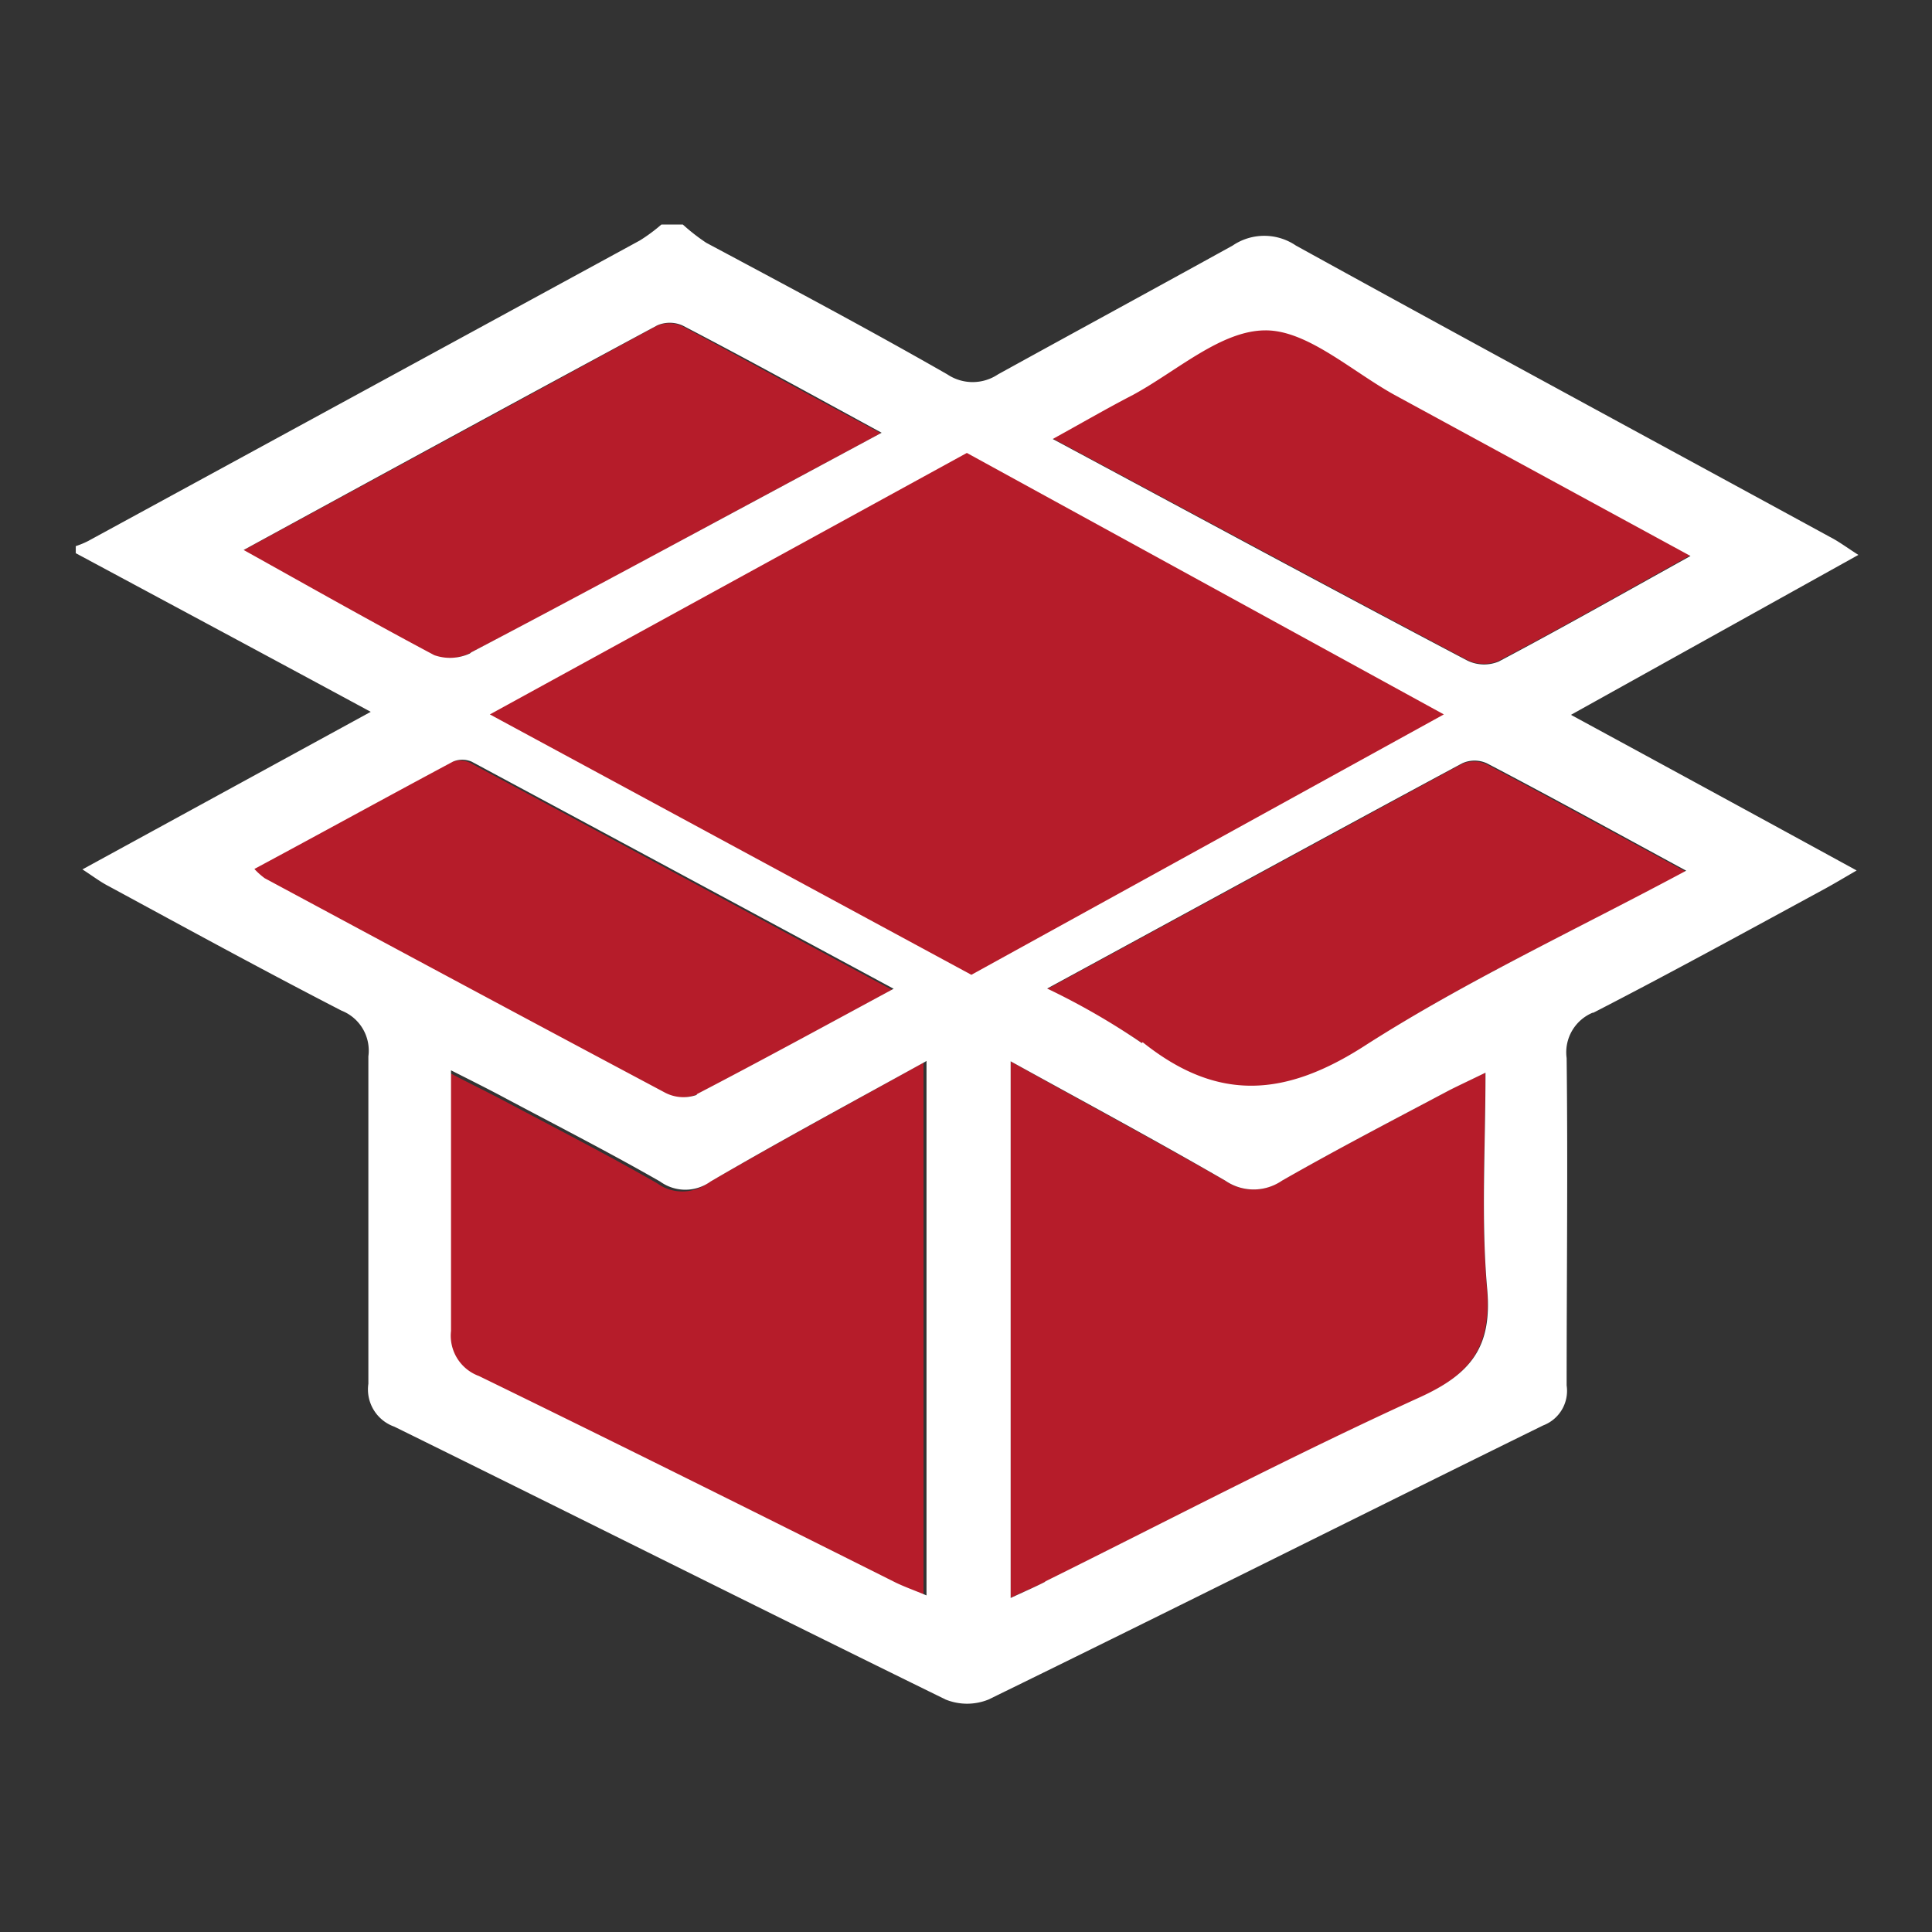
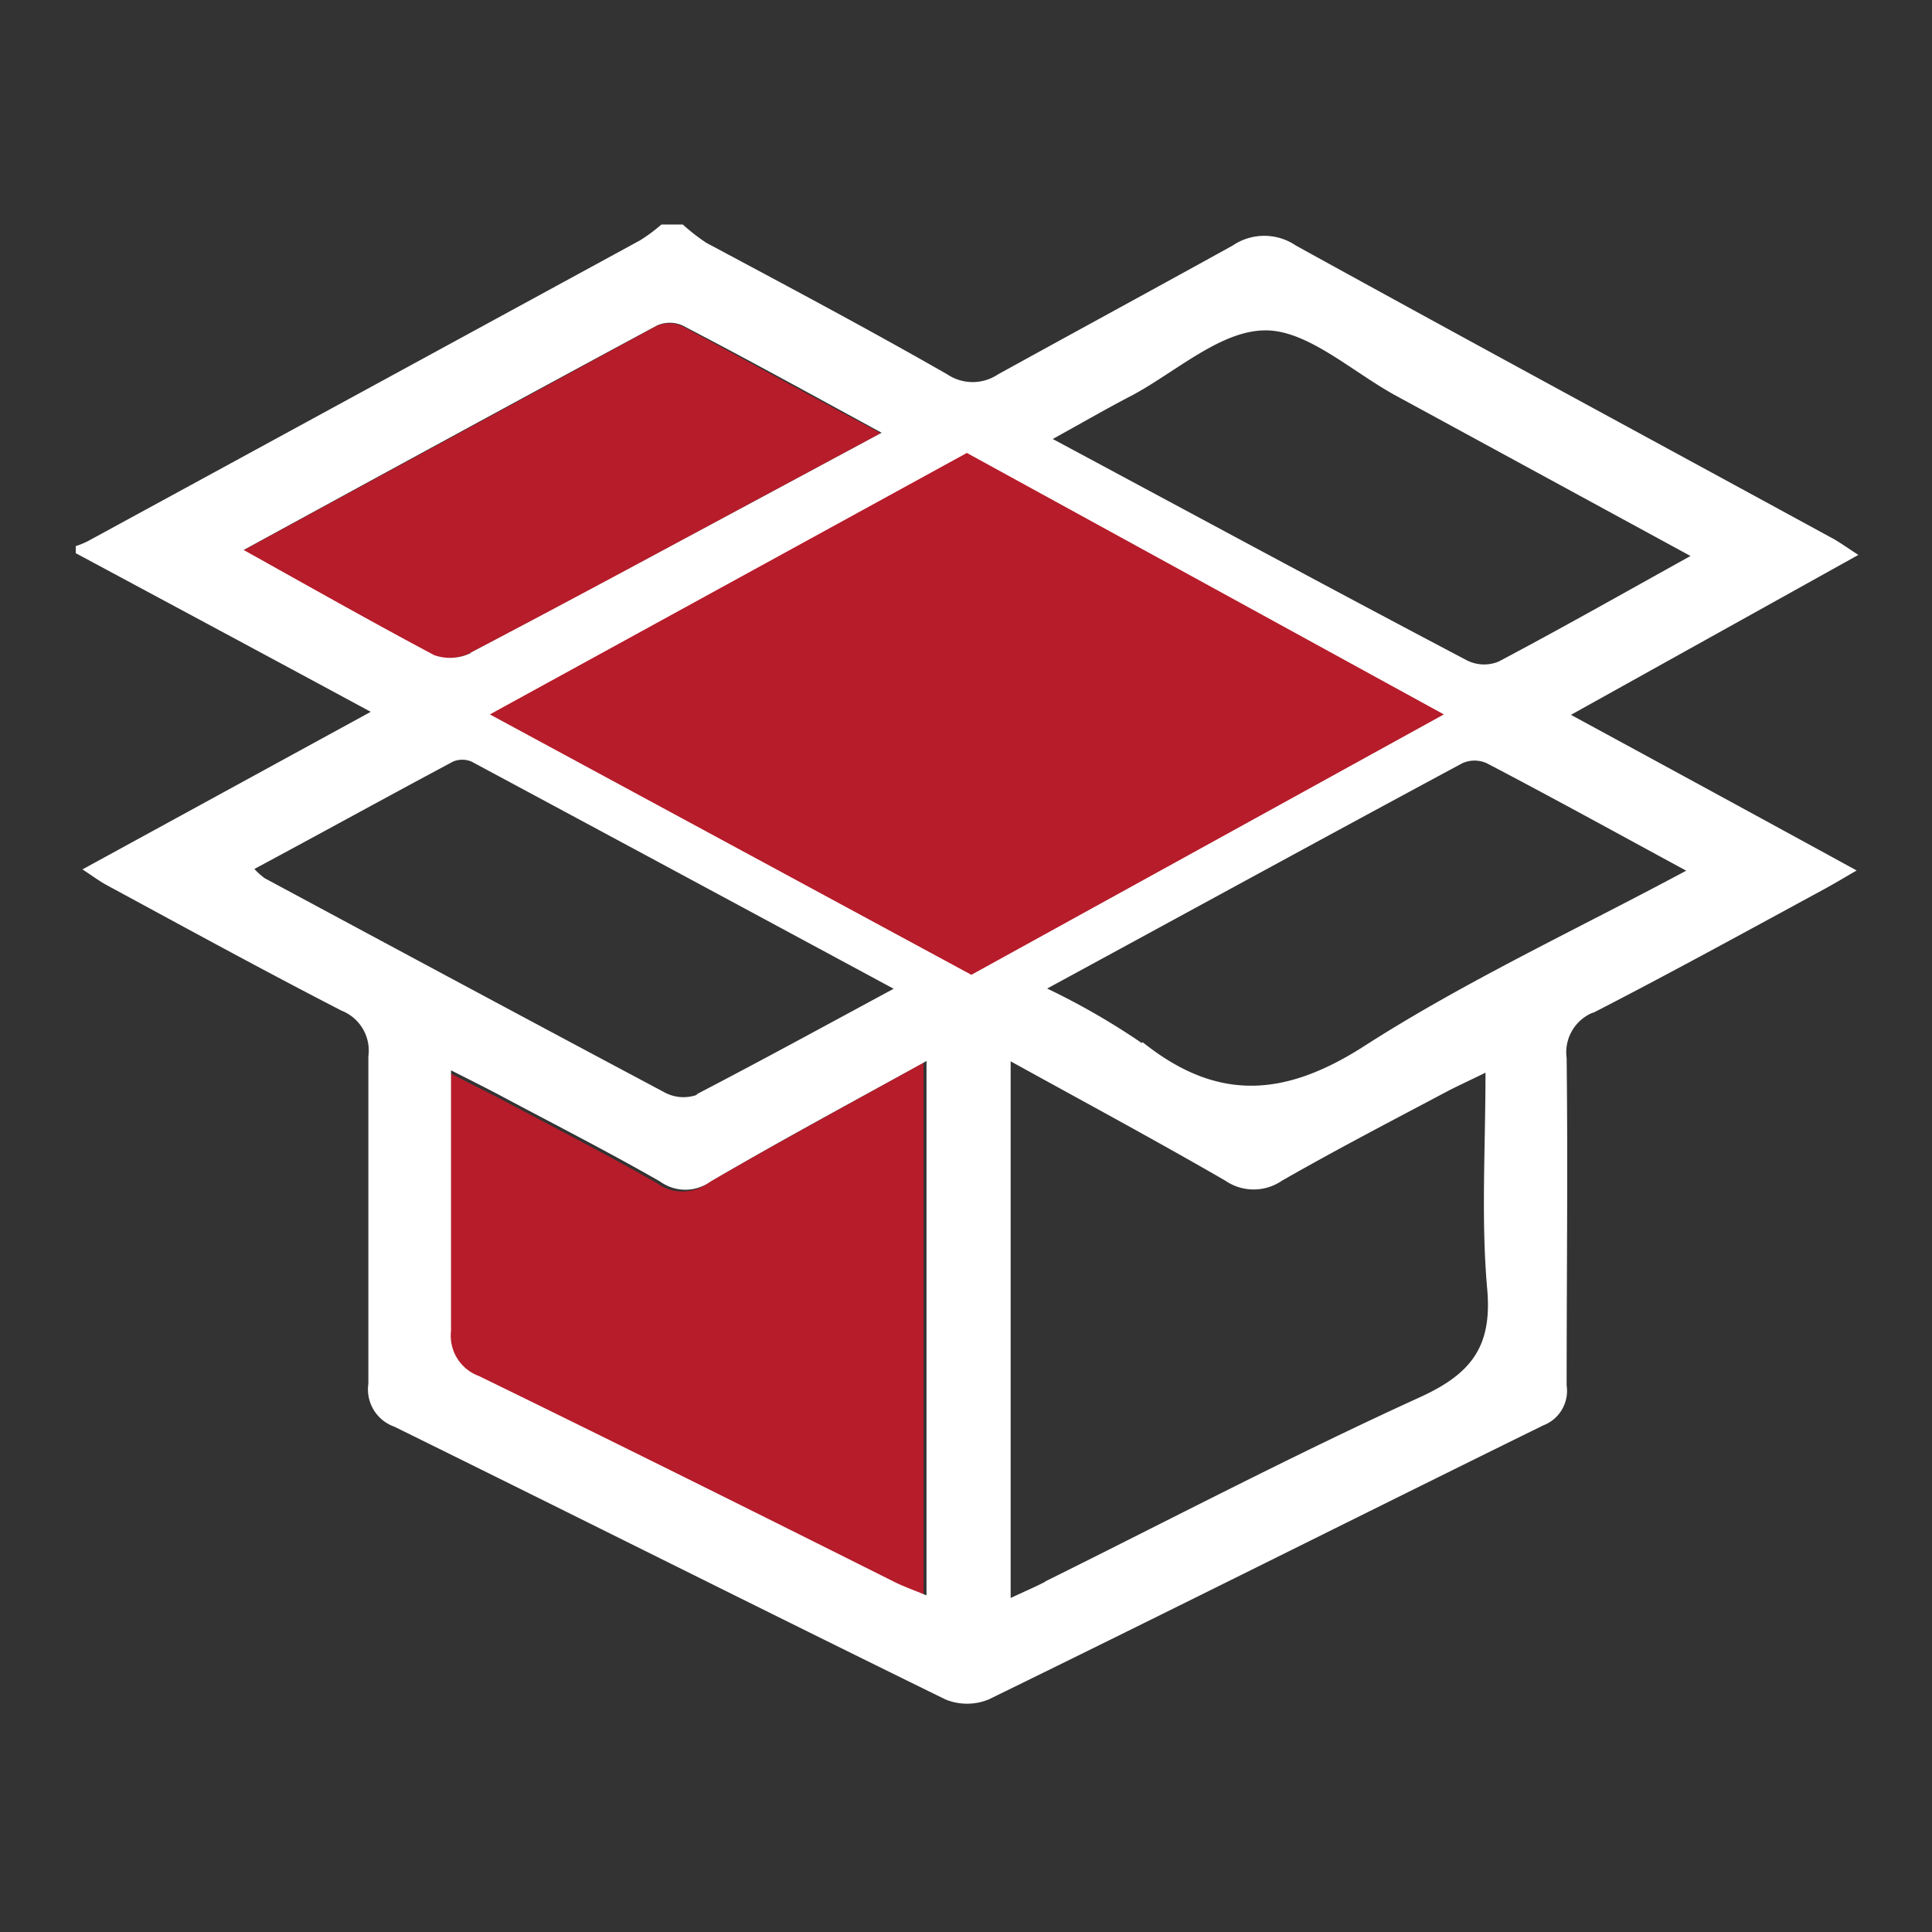
<svg xmlns="http://www.w3.org/2000/svg" id="Livello_2" data-name="Livello 2" viewBox="0 0 90 90" preserveAspectRatio="xMinYMid">
  <rect x="0" y="0" width="90" height="90" fill="#333333" stroke="none" />
  <defs>
    <style>.cls-1{fill:none;}.cls-2{fill:#b61c2a;}.cls-3{fill:#fff;}</style>
  </defs>
  <title>ico-prodotti</title>
  <rect class="cls-1" width="90" height="90" />
-   <path class="cls-2" d="M1541.45,654.87c-6.35-3.36-12.67-6.76-19.31-10.32,1.38-.76,2.55-1.44,3.75-2.06,2-1.08,4.1-3,6.16-3s4,1.89,6,3l13.8,7.51c-3.17,1.76-6,3.38-8.94,4.92A1.78,1.78,0,0,1,1541.45,654.87Z" transform="translate(-1473.11 -624.13)" />
-   <path class="cls-2" d="M1521.86,670.22c6.63-3.6,13-7.07,19.33-10.49a1.37,1.37,0,0,1,1.16,0c3.06,1.61,6.07,3.27,9.28,5-5.11,2.73-10.23,5.08-14.92,8.12-3.75,2.43-6.91,2.67-10.4-.13A33.26,33.26,0,0,0,1521.86,670.22Z" transform="translate(-1473.11 -624.13)" />
-   <path class="cls-2" d="M1539.18,689.27c-5.88,2.68-11.62,5.68-17.41,8.56-0.47.24-1,.45-1.59,0.74v-25c3.4,1.9,6.71,3.68,10,5.56a2.33,2.33,0,0,0,2.64,0c2.57-1.47,5.21-2.83,7.83-4.23,0.46-.24.93-0.45,1.65-0.8,0,3.53-.21,6.83.08,10.08C1542.58,686.92,1541.58,688.18,1539.18,689.27Z" transform="translate(-1473.11 -624.13)" />
  <path class="cls-2" d="M1506.13,679.21c3.26-1.88,6.57-3.67,10-5.58v24.9c-0.55-.23-1-0.39-1.42-0.59-6.48-3.22-12.93-6.46-19.43-9.63a2,2,0,0,1-1.3-2.1c0.06-3.94,0-7.88,0-12.14,1,0.53,1.82.92,2.61,1.34,2.39,1.27,4.79,2.5,7.13,3.84A2,2,0,0,0,1506.13,679.21Z" transform="translate(-1473.11 -624.13)" />
-   <path class="cls-2" d="M1495,659.66c6.5,3.49,13,7,19.66,10.58-3.17,1.71-6.13,3.35-9.15,4.9a1.85,1.85,0,0,1-1.47-.08c-6.24-3.29-12.46-6.64-18.67-10a3.35,3.35,0,0,1-.48-0.43c3.12-1.69,6.18-3.38,9.25-5A1.11,1.11,0,0,1,1495,659.66Z" transform="translate(-1473.11 -624.13)" />
  <path class="cls-2" d="M1504.86,639.31c3,1.6,6,3.26,9.28,5l-5.3,2.85c-4.6,2.47-9.2,5-13.82,7.38a2.2,2.2,0,0,1-1.72.14c-2.91-1.53-5.76-3.16-8.88-4.9,6.59-3.58,12.91-7,19.26-10.46A1.46,1.46,0,0,1,1504.86,639.31Z" transform="translate(-1473.11 -624.13)" />
  <path class="cls-3" d="M1532.06,639.52c-2.06,0-4.12,1.89-6.16,3-1.2.62-2.37,1.3-3.75,2.06,6.64,3.56,13,7,19.31,10.32a1.78,1.78,0,0,0,1.46.05c2.91-1.54,5.77-3.16,8.94-4.92l-13.8-7.51C1536.06,641.41,1534,639.51,1532.06,639.52Zm-37,15c4.62-2.42,9.22-4.91,13.82-7.38l5.3-2.85c-3.23-1.76-6.24-3.42-9.28-5a1.46,1.46,0,0,0-1.18,0c-6.35,3.42-12.68,6.87-19.26,10.46,3.12,1.74,6,3.37,8.88,4.9A2.2,2.2,0,0,0,1495,654.57Zm26.76,43.27c5.79-2.87,11.53-5.88,17.41-8.56,2.4-1.09,3.4-2.35,3.16-5.05-0.29-3.25-.08-6.55-0.08-10.08-0.72.35-1.19,0.57-1.65,0.8-2.62,1.39-5.26,2.76-7.83,4.23a2.33,2.33,0,0,1-2.64,0c-3.25-1.88-6.56-3.66-10-5.56v25C1520.81,698.28,1521.3,698.07,1521.77,697.83Zm-5.61-24.2c-3.46,1.91-6.78,3.7-10,5.58a2,2,0,0,1-2.35,0c-2.34-1.34-4.74-2.57-7.13-3.84-0.78-.42-1.58-0.82-2.61-1.34,0,4.26,0,8.2,0,12.14a2,2,0,0,0,1.3,2.1c6.5,3.17,13,6.41,19.43,9.63,0.42,0.2.87,0.36,1.42,0.59v-24.9Zm-10.62,1.5c3-1.56,6-3.2,9.15-4.9-6.66-3.59-13.16-7.09-19.66-10.58a1.11,1.11,0,0,0-.87,0c-3.07,1.64-6.12,3.32-9.25,5a3.35,3.35,0,0,0,.48.43c6.21,3.34,12.43,6.68,18.67,10A1.85,1.85,0,0,0,1505.55,675.14Zm20.75-2.41c3.5,2.8,6.65,2.56,10.4.13,4.69-3,9.81-5.38,14.92-8.12-3.21-1.74-6.22-3.4-9.28-5a1.37,1.37,0,0,0-1.16,0c-6.36,3.42-12.7,6.89-19.33,10.49A33.26,33.26,0,0,1,1526.3,672.72Zm21-1.39a2,2,0,0,0-1.25,2.13c0.06,5.08,0,10.17,0,15.25a1.72,1.72,0,0,1-1.09,1.86c-8.62,4.24-17.2,8.55-25.84,12.77a2.66,2.66,0,0,1-2,0c-8.57-4.2-17.11-8.49-25.68-12.71a1.84,1.84,0,0,1-1.21-2c0-5.08,0-10.17,0-15.25a2,2,0,0,0-1.25-2.13c-3.65-1.88-7.25-3.85-10.85-5.8-0.39-.2-0.74-0.47-1.22-0.78l13.43-7.34c-4.83-2.61-9.29-5-13.74-7.39v-0.33a3.86,3.86,0,0,0,.58-0.24q12.85-7,25.7-14a7.89,7.89,0,0,0,1-.74h1a9.06,9.06,0,0,0,1.09.85c3.74,2,7.51,4,11.23,6.13a2.12,2.12,0,0,0,2.36,0c3.63-2,7.31-4,10.93-6a2.62,2.62,0,0,1,2.95,0c8.27,4.56,16.58,9.05,24.87,13.57,0.41,0.21.77,0.48,1.33,0.84l-13.39,7.45c4.55,2.47,8.83,4.8,13.31,7.25-0.62.36-1.07,0.63-1.53,0.88C1554.44,667.53,1550.89,669.48,1547.29,671.33Z" transform="translate(-1473.11 -624.13)" />
  <polygon class="cls-2" points="22.82 33.28 45.04 21.1 67.26 33.28 45.25 45.41 22.82 33.28" />
</svg>